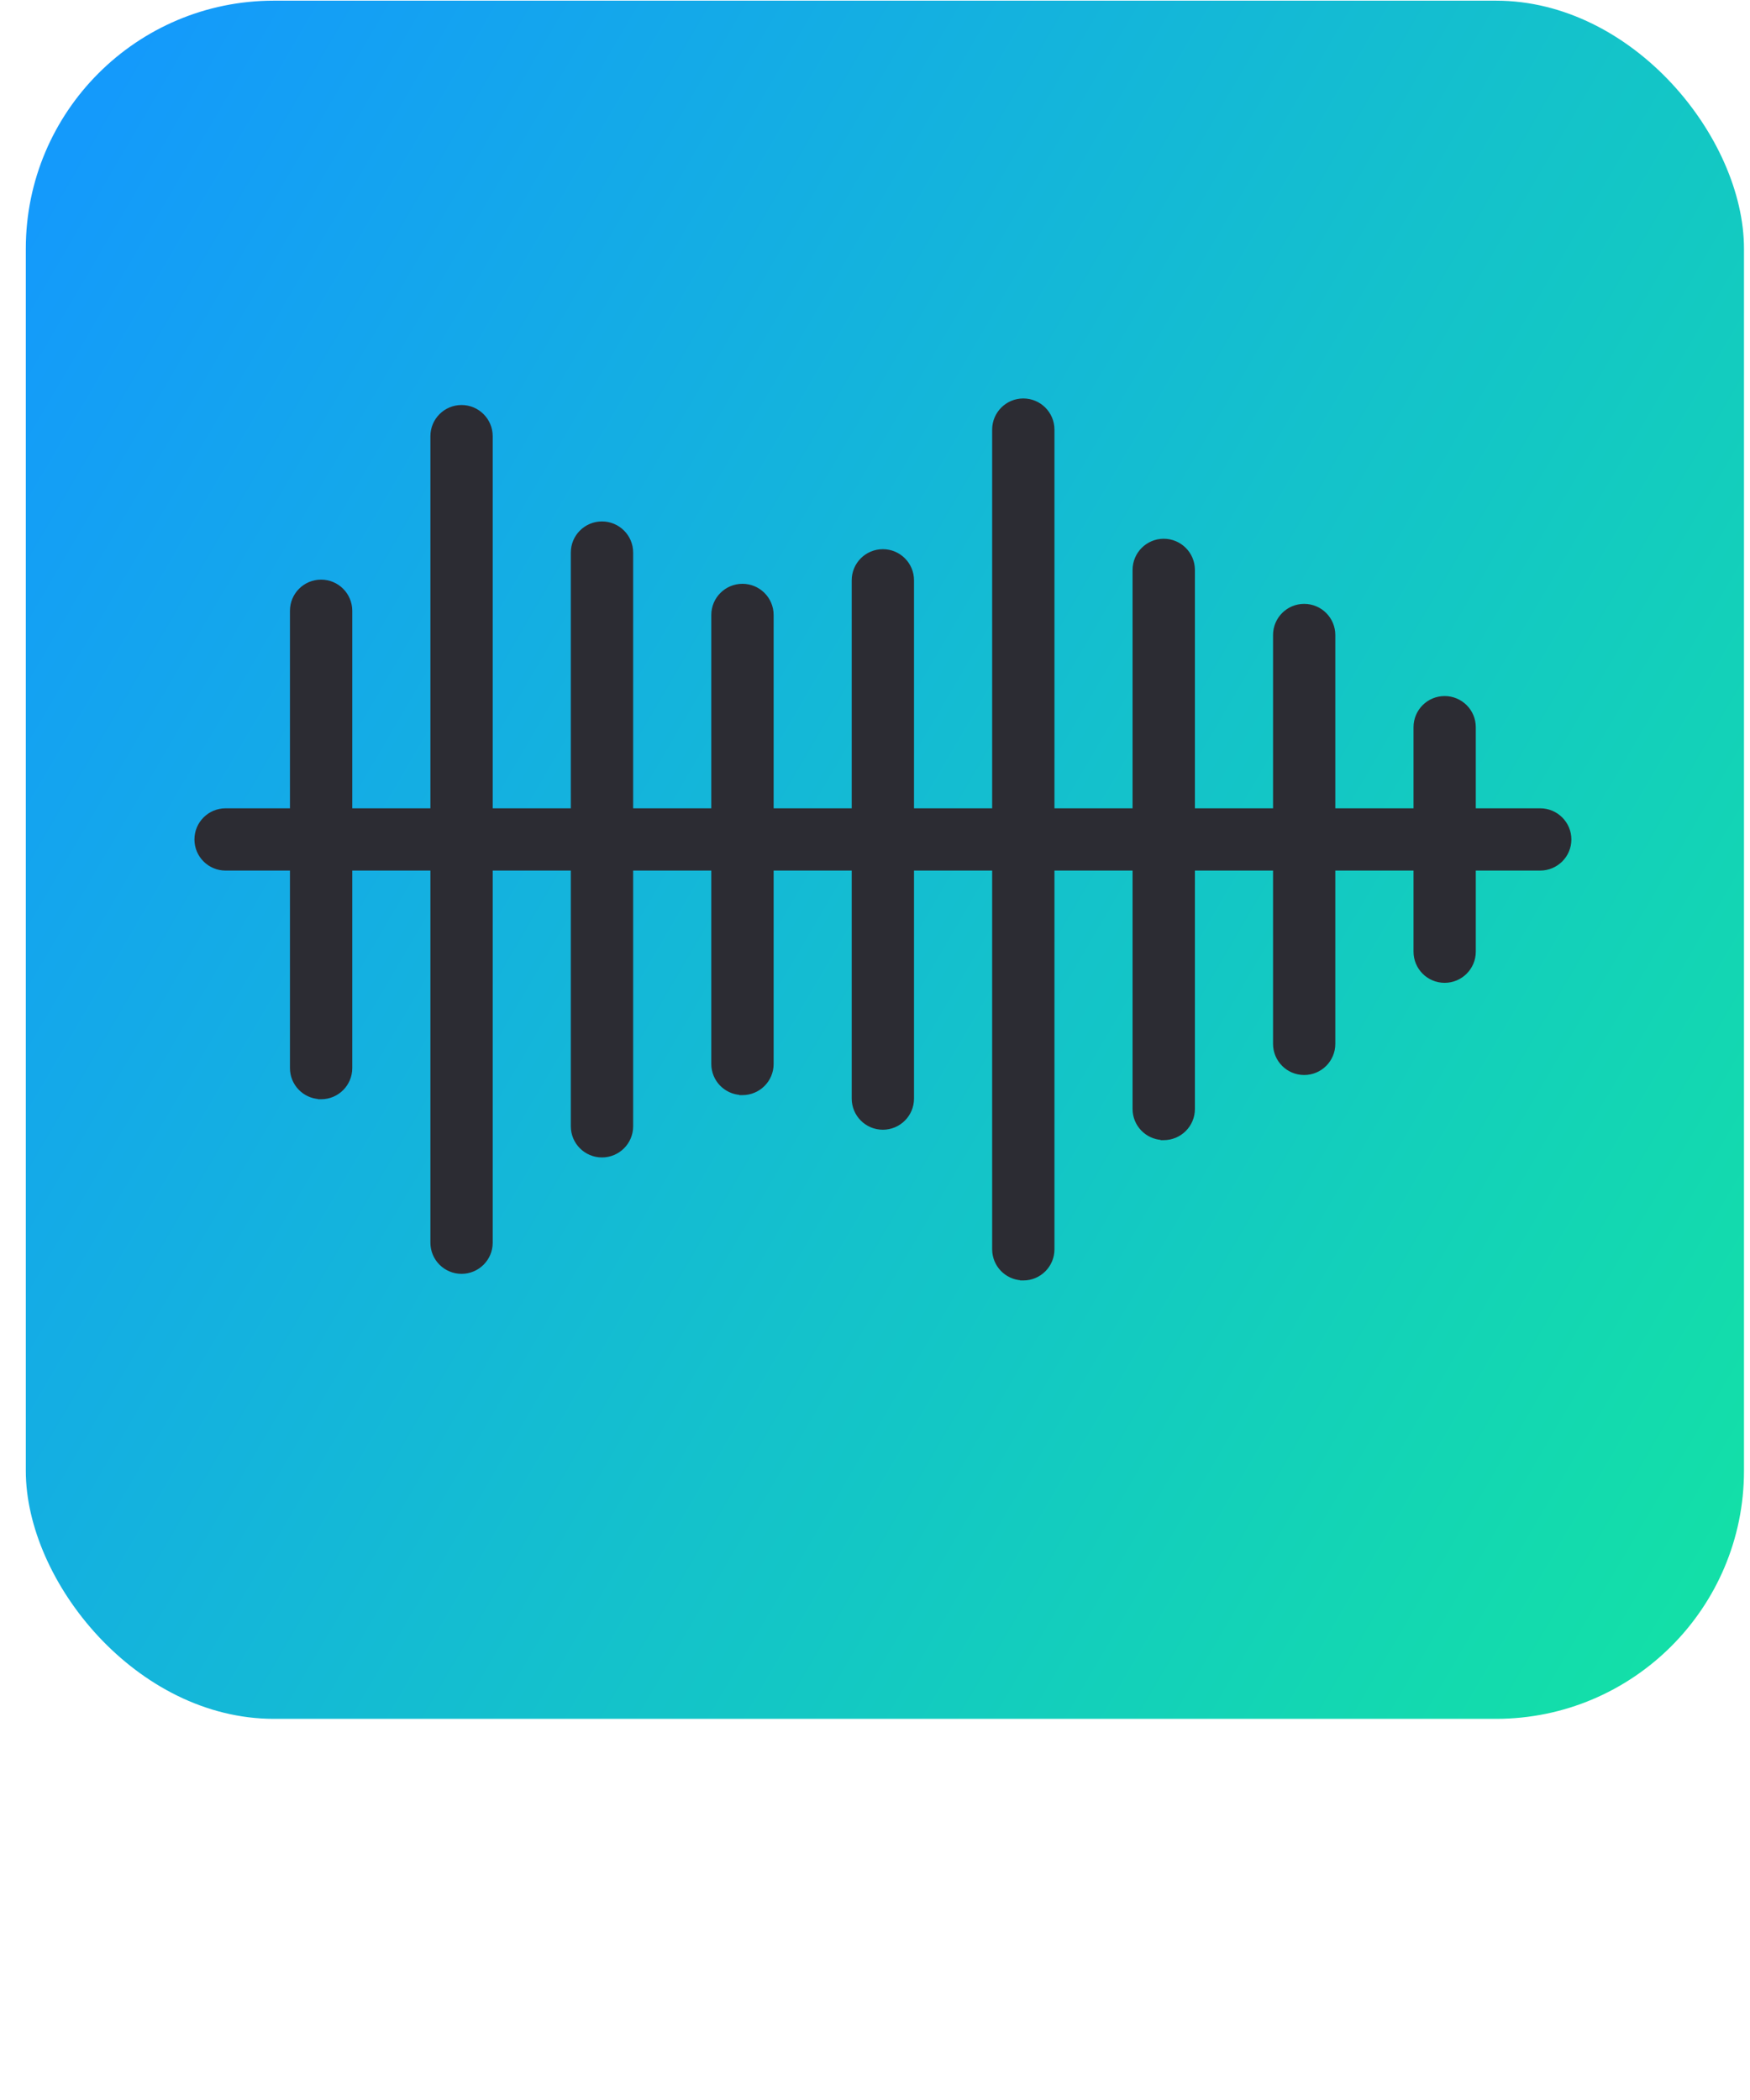
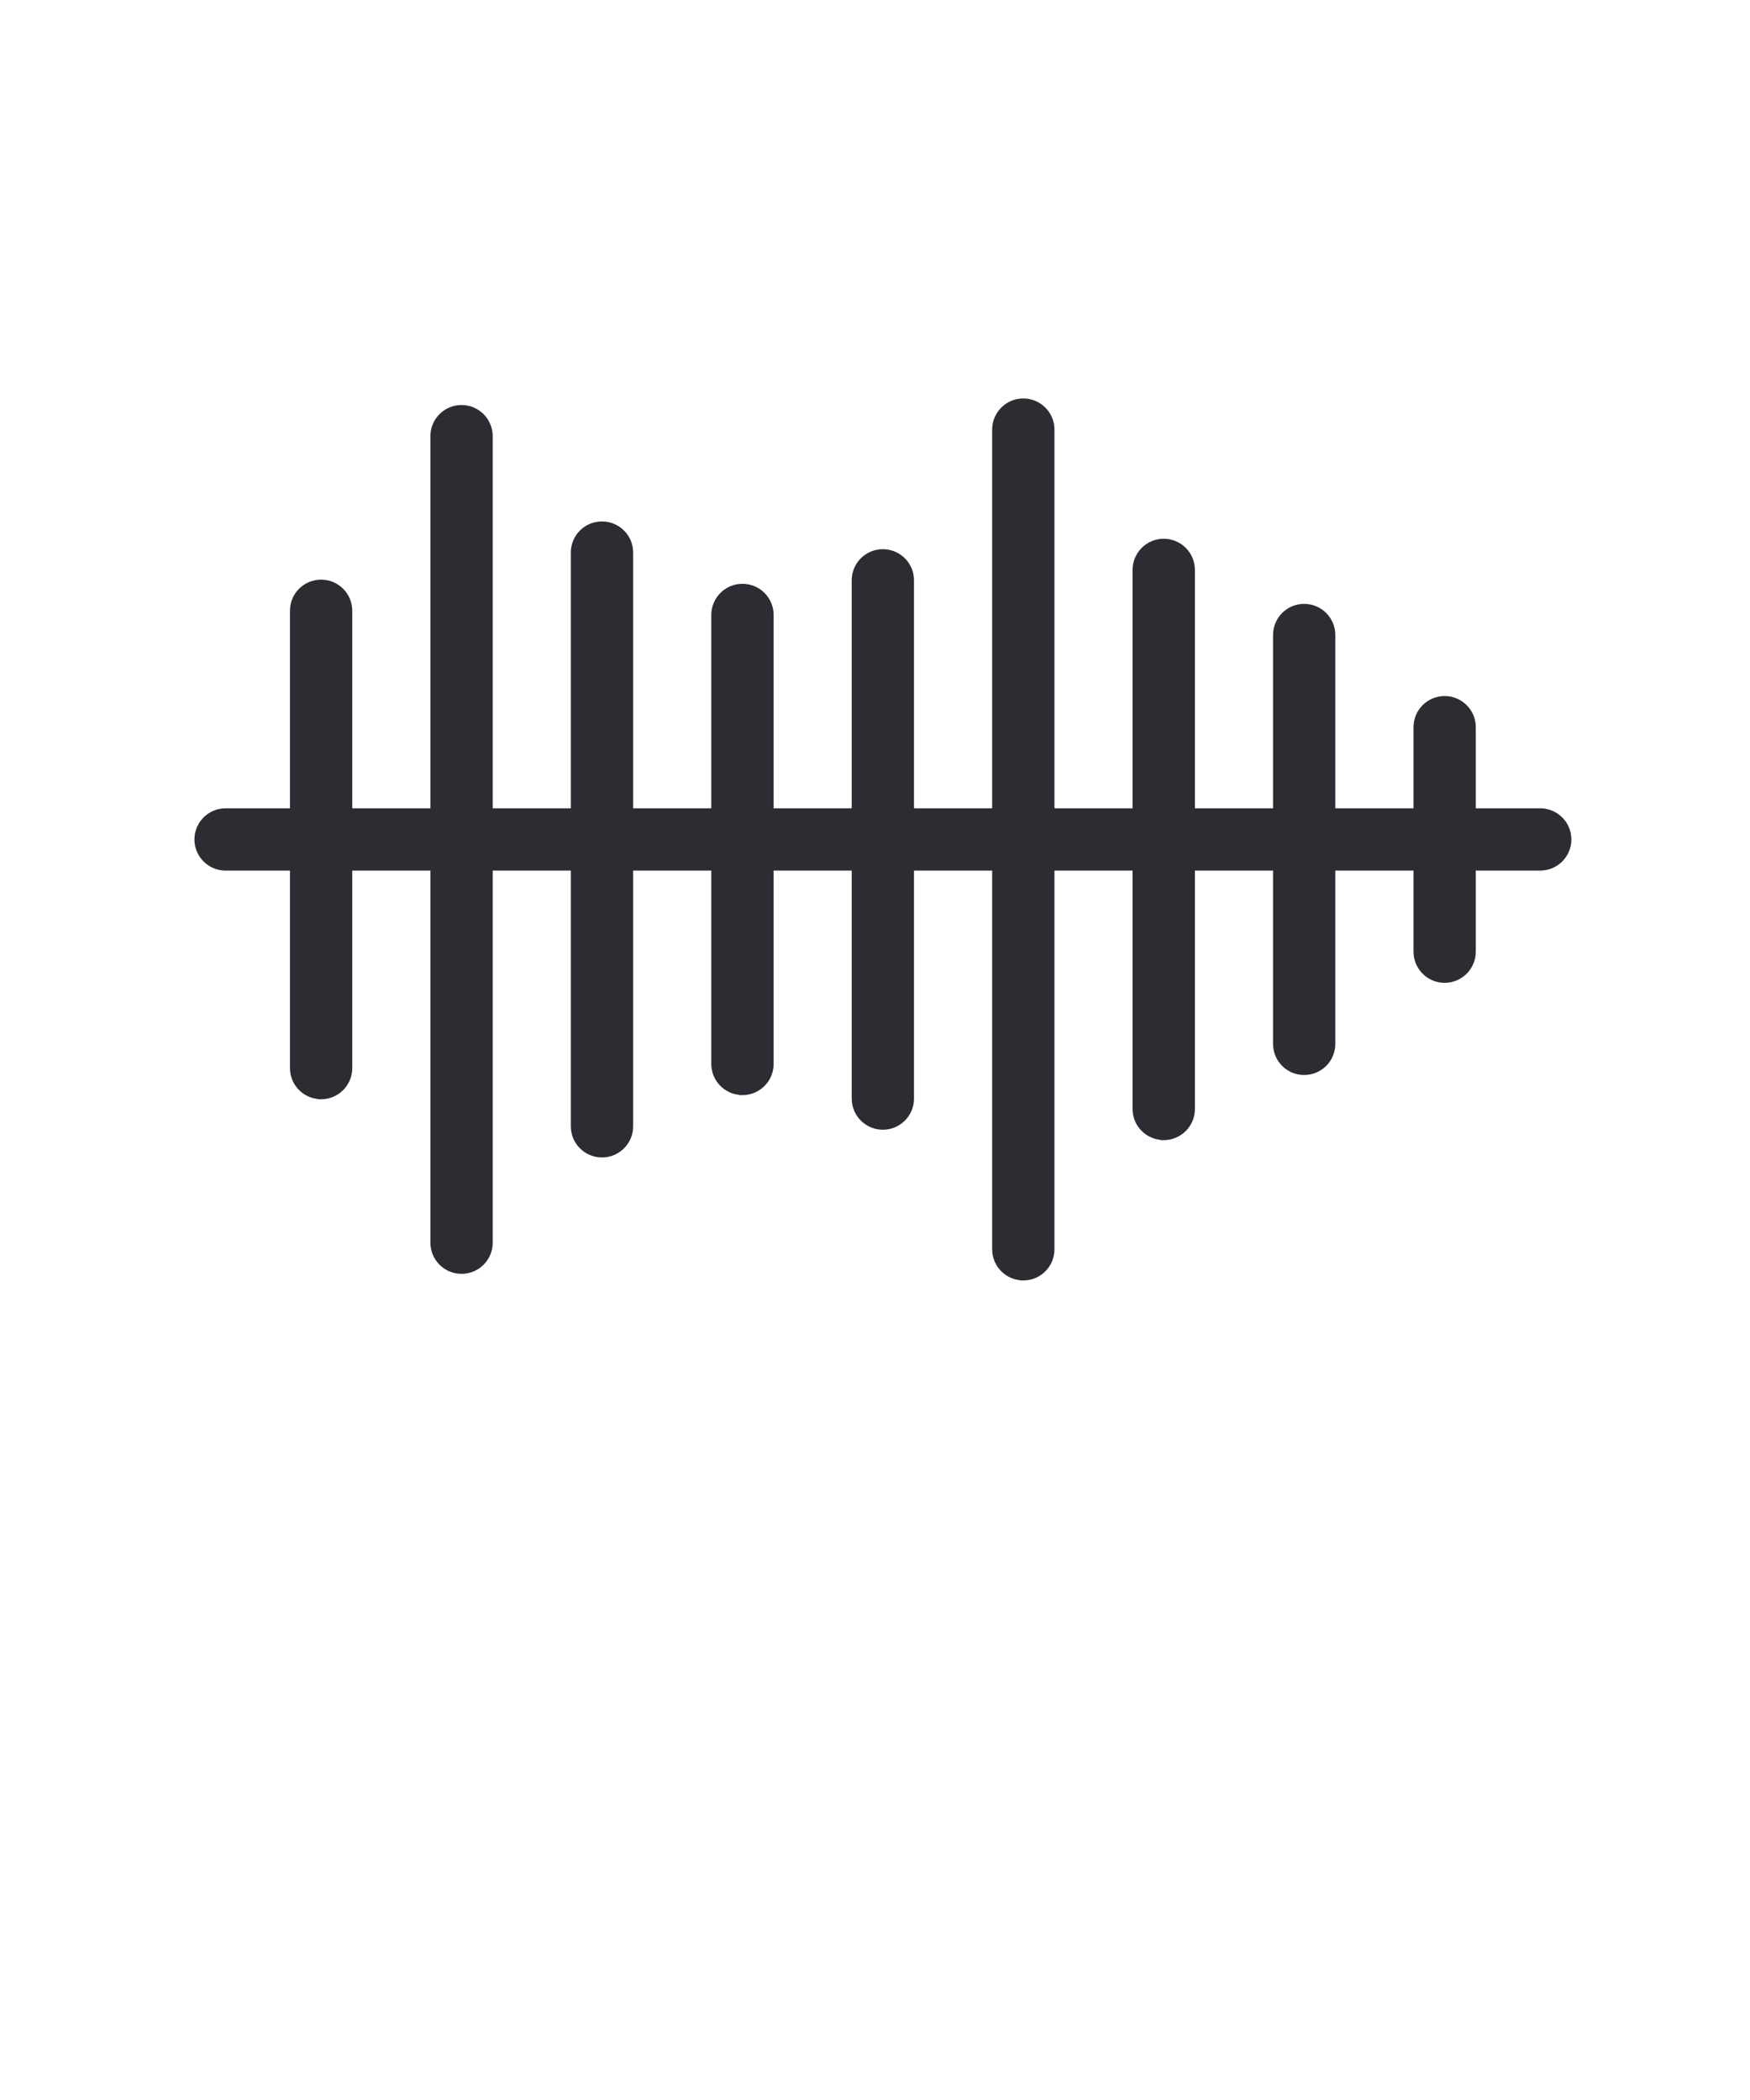
<svg xmlns="http://www.w3.org/2000/svg" width="55" height="66" viewBox="0 0 55 66" fill="none">
  <g filter="url(#filter0_n_8168_4389)" data-figma-bg-blur-radius="17.6792">
-     <rect x="0.811" y="0.021" width="54" height="54" rx="7.796" fill="url(#paint0_linear_8168_4389)" />
-   </g>
+     </g>
  <path d="M32.161 12.573C32.674 12.573 33.09 12.989 33.09 13.502V25.454H35.645V17.911C35.646 17.398 36.061 16.983 36.574 16.982C37.087 16.982 37.504 17.398 37.504 17.911V25.454H40.06V19.958C40.06 19.445 40.475 19.029 40.988 19.029C41.502 19.029 41.917 19.445 41.917 19.958V25.454H44.475V22.855C44.475 22.341 44.89 21.926 45.403 21.926C45.916 21.926 46.332 22.341 46.332 22.855V25.454H48.406C48.919 25.454 49.336 25.87 49.336 26.383C49.336 26.896 48.919 27.311 48.406 27.311H46.332V29.91C46.332 30.423 45.916 30.839 45.403 30.839C44.89 30.839 44.475 30.423 44.475 29.91V27.311H41.917V32.808C41.917 33.321 41.501 33.736 40.988 33.736C40.475 33.736 40.06 33.321 40.06 32.808V27.311H37.504V34.855C37.504 35.368 37.087 35.783 36.574 35.783H36.524V35.779C36.035 35.753 35.645 35.35 35.645 34.853V27.311H33.09V39.265C33.09 39.778 32.674 40.193 32.161 40.193H32.11V40.19C31.621 40.163 31.233 39.76 31.232 39.264V27.311H28.676V34.527C28.676 35.04 28.26 35.456 27.747 35.456C27.234 35.456 26.819 35.04 26.818 34.527V27.311H24.264V33.44C24.264 33.953 23.847 34.368 23.334 34.368H23.284V34.364C22.794 34.338 22.405 33.935 22.405 33.438V27.311H19.849V35.398C19.849 35.912 19.432 36.327 18.919 36.327C18.406 36.327 17.99 35.911 17.99 35.398V27.311H15.435V39.057C15.435 39.57 15.019 39.985 14.506 39.985C13.993 39.985 13.577 39.57 13.577 39.057V27.311H11.021V33.569C11.021 34.083 10.605 34.498 10.092 34.498H10.042V34.494C9.552 34.468 9.163 34.065 9.163 33.568V27.311H7.09C6.577 27.311 6.161 26.896 6.161 26.383C6.161 25.87 6.577 25.454 7.09 25.454H9.163V19.195C9.163 18.682 9.579 18.267 10.092 18.267C10.605 18.267 11.02 18.682 11.021 19.195V25.454H13.577V13.708C13.577 13.195 13.993 12.779 14.506 12.779C15.019 12.779 15.434 13.195 15.435 13.708V25.454H17.99V17.366C17.99 16.853 18.406 16.438 18.919 16.438C19.432 16.438 19.849 16.853 19.849 17.366V25.454H22.405V19.327C22.405 18.814 22.821 18.399 23.334 18.398C23.847 18.398 24.264 18.814 24.264 19.327V25.454H26.818V18.238C26.818 17.725 27.234 17.31 27.747 17.31C28.26 17.31 28.676 17.725 28.676 18.238V25.454H31.232V13.502C31.232 12.989 31.648 12.573 32.161 12.573Z" fill="#2C2C33" stroke="#2C2C33" stroke-width="0.1" />
  <defs>
    <filter id="filter0_n_8168_4389" x="-16.869" y="-17.658" width="89.359" height="89.359" filterUnits="userSpaceOnUse" color-interpolation-filters="sRGB">
      <feFlood flood-opacity="0" result="BackgroundImageFix" />
      <feBlend mode="normal" in="SourceGraphic" in2="BackgroundImageFix" result="shape" />
      <feTurbulence type="fractalNoise" baseFrequency="2.828 2.828" stitchTiles="stitch" numOctaves="3" result="noise" seed="9621" />
      <feColorMatrix in="noise" type="luminanceToAlpha" result="alphaNoise" />
      <feComponentTransfer in="alphaNoise" result="coloredNoise1">
        <feFuncA type="discrete" tableValues="1 1 1 1 1 1 1 1 1 1 1 1 1 1 1 1 1 1 1 1 1 1 1 1 1 1 1 1 1 1 1 1 1 1 1 1 1 1 1 1 1 1 1 1 1 1 1 1 1 1 1 0 0 0 0 0 0 0 0 0 0 0 0 0 0 0 0 0 0 0 0 0 0 0 0 0 0 0 0 0 0 0 0 0 0 0 0 0 0 0 0 0 0 0 0 0 0 0 0 0" />
      </feComponentTransfer>
      <feComposite operator="in" in2="shape" in="coloredNoise1" result="noise1Clipped" />
      <feFlood flood-color="rgba(0, 0, 0, 0.05)" result="color1Flood" />
      <feComposite operator="in" in2="noise1Clipped" in="color1Flood" result="color1" />
      <feMerge result="effect1_noise_8168_4389">
        <feMergeNode in="shape" />
        <feMergeNode in="color1" />
      </feMerge>
    </filter>
    <clipPath id="bgblur_0_8168_4389_clip_path" transform="translate(16.869 17.658)">
      <rect x="0.811" y="0.021" width="54" height="54" rx="7.796" />
    </clipPath>
    <linearGradient id="paint0_linear_8168_4389" x1="-48.601" y1="0.022" x2="76.154" y2="72.973" gradientUnits="userSpaceOnUse">
      <stop offset="0.32" stop-color="#149AFB" />
      <stop offset="0.89" stop-color="#13EF95" />
    </linearGradient>
  </defs>
</svg>